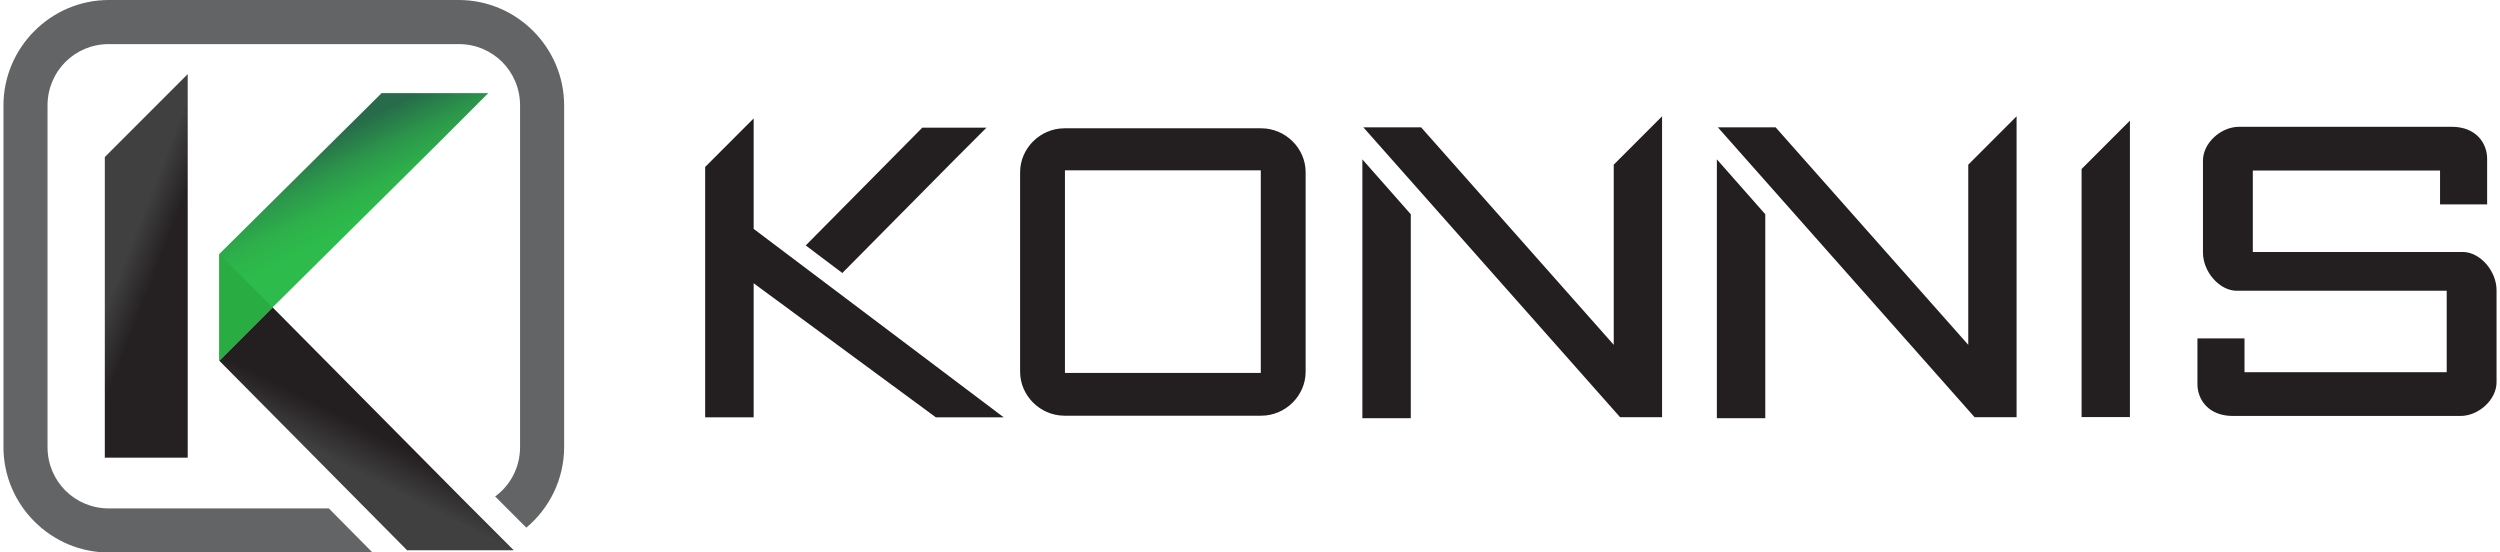
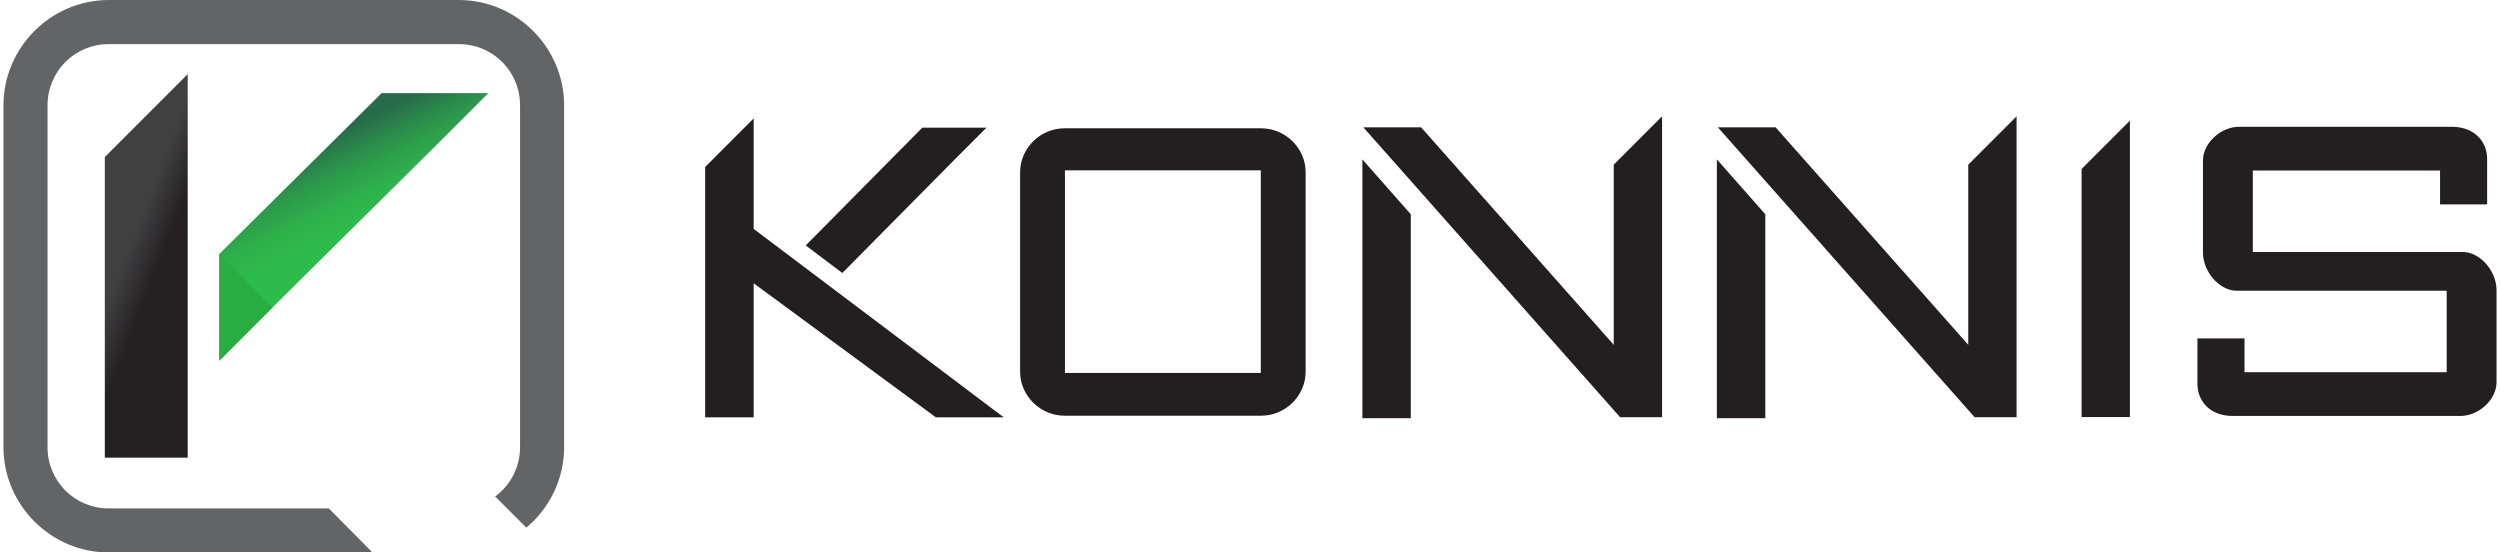
<svg xmlns="http://www.w3.org/2000/svg" width="362" height="80" viewBox="0 0 362 80" fill="none">
  <path fill-rule="evenodd" clip-rule="evenodd" d="M27.18 10.73L15.177 22.74V66.27H27.18V10.73Z" fill="url(#paint0_linear_1_135)" />
  <path fill-rule="evenodd" clip-rule="evenodd" d="M31.751 36.779L31.751 52.231L39.472 44.505L62.98 21.211L70.701 13.485H55.259L31.751 36.779Z" fill="url(#paint1_linear_1_135)" />
-   <path fill-rule="evenodd" clip-rule="evenodd" d="M39.473 44.505L31.751 52.231L58.948 79.677H74.391L66.67 71.952L39.473 44.505Z" fill="url(#paint2_linear_1_135)" />
  <path fill-rule="evenodd" clip-rule="evenodd" d="M15.759 0C7.369 0 0.5 6.878 0.5 15.273V64.732C0.5 73.127 7.369 80 15.759 80H53.937L47.615 73.619H15.759C10.818 73.619 6.882 69.677 6.882 64.732V15.273C6.882 10.329 10.818 6.386 15.759 6.386H66.43C71.371 6.386 75.305 10.329 75.305 15.273V64.732C75.305 67.69 73.889 70.278 71.7 71.889L71.763 71.952L76.215 76.406C79.55 73.6 81.687 69.406 81.687 64.732V15.273C81.687 6.878 74.819 0 66.43 0H15.759Z" fill="#626466" />
  <path d="M31.751 36.779L39.473 44.506L31.751 52.231L31.751 36.779Z" fill="#29AD43" />
  <path fill-rule="evenodd" clip-rule="evenodd" d="M240.668 16.843L233.669 23.845V49.929L205.778 18.438H197.414L234.59 60.411H240.668V57.83V16.843ZM292.001 16.843L285.003 23.845V49.929L257.112 18.438H248.747L285.923 60.411H292.001V57.83V16.843ZM109.13 17.148L102.106 24.177V60.429H109.13V41.017L135.515 60.429H145.34L109.13 33.142V17.148ZM308.411 17.467L301.413 24.47V49.929V60.394H308.411V58.852V17.467ZM324.227 18.359C321.565 18.359 318.99 20.725 318.99 23.235V36.566C318.99 39.375 321.396 42.103 323.882 42.103H327.733H350.752H354.282V53.892H325.006V48.996H318.188V55.617C318.188 57.864 319.792 60.231 323.321 60.231H356.263C358.926 60.231 361.5 57.865 361.5 55.355V42.023C361.5 39.214 359.095 36.486 356.608 36.486H350.592H327.572H326.208V24.698H353.319V29.594H360.137V22.973C360.137 20.726 358.533 18.359 355.004 18.359H324.227ZM133.548 18.488L116.671 35.538L121.97 39.531L138.195 23.138L142.842 18.488H133.548ZM154.149 18.577C150.633 18.577 147.711 21.462 147.711 24.94V53.826C147.711 57.304 150.633 60.194 154.149 60.194H182.618C186.134 60.194 189.056 57.304 189.056 53.826V24.94C189.056 21.462 186.134 18.577 182.618 18.577H154.149ZM197.27 23.076V60.558H204.281V31.024L197.27 23.076ZM248.603 23.076V60.558H255.614V31.024L248.603 23.076ZM154.204 24.661H182.562V53.997H154.204V24.661Z" fill="#231F20" />
  <defs>
    <linearGradient id="paint0_linear_1_135" x1="17.559" y1="38.946" x2="22.036" y2="40.679" gradientUnits="userSpaceOnUse">
      <stop stop-color="#404041" />
      <stop offset="1" stop-color="#252123" />
    </linearGradient>
    <linearGradient id="paint1_linear_1_135" x1="46.377" y1="20.342" x2="52.409" y2="32.541" gradientUnits="userSpaceOnUse">
      <stop stop-color="#276B4A" />
      <stop offset="0.36" stop-color="#2C954B" />
      <stop offset="0.694" stop-color="#2EB04B" />
      <stop offset="1" stop-color="#2DBC4B" />
    </linearGradient>
    <linearGradient id="paint2_linear_1_135" x1="51.087" y1="61.051" x2="48.294" y2="66.555" gradientUnits="userSpaceOnUse">
      <stop stop-color="#231E20" />
      <stop offset="1" stop-color="#404041" />
    </linearGradient>
  </defs>
</svg>